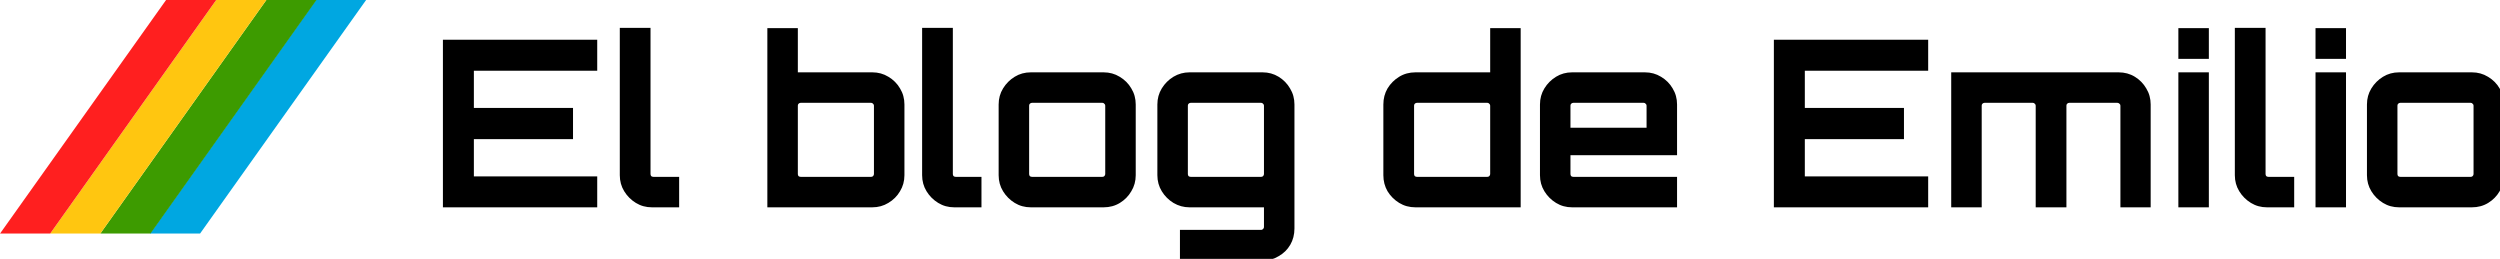
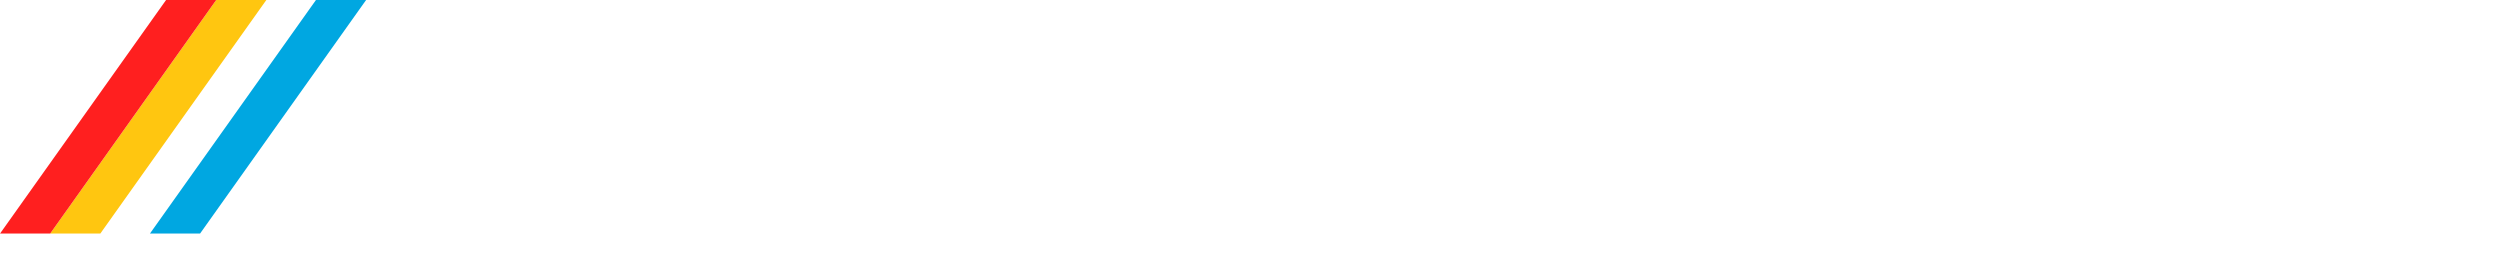
<svg xmlns="http://www.w3.org/2000/svg" xmlns:ns1="http://www.inkscape.org/namespaces/inkscape" xmlns:ns2="http://sodipodi.sourceforge.net/DTD/sodipodi-0.dtd" width="150.557mm" height="15.588mm" viewBox="0 0 150.557 15.588" version="1.1" id="svg1" ns1:version="1.3.2 (091e20ef0f, 2023-11-25)" ns2:docname="emilioblog-header.svg">
  <defs id="defs1">
    <rect x="301.02" y="267.739" width="452.811" height="126.124" id="rect2" />
-     <rect x="300.521" y="283.061" width="434.559" height="102.103" id="rect1" />
  </defs>
  <g ns1:label="Capa 1" ns1:groupmode="layer" id="layer1" transform="translate(-53.809,-72.041)">
    <g id="g1" transform="matrix(0.043,0,0,0.043,60.286,72.686)" ns1:export-filename="emilioblog.svg" ns1:export-xdpi="96" ns1:export-ydpi="96">
      <polygon class="st1" points="3574,1236.5 3839,1236.5 2960,0 2695.1,0 " id="polygon1" transform="matrix(0.265,0,0,-0.265,-654.806,312.076)" style="display:inline;fill:#00a7e1" />
-       <polygon class="st2" points="2695.1,0 2430.1,0 3309,1236.5 3574,1236.5 " id="polygon2" transform="matrix(0.265,0,0,-0.265,-654.076,312.076)" style="fill:#3d9b00" />
      <polygon class="st3" points="2430.1,0 2165.1,0 3044,1236.5 3309,1236.5 " id="polygon3" transform="matrix(0.265,0,0,-0.265,-654.076,312.076)" style="fill:#ffc610" />
      <polygon class="st4" points="2165.1,0 1900.1,0 2779.1,1236.5 3044,1236.5 " id="polygon4" transform="matrix(0.265,0,0,-0.265,-654.076,312.076)" style="fill:#ff1f1f" />
    </g>
-     <path d="m 303.804,312.437 v -34.56 h 31.824 v 6.384 h -25.44 v 7.68 h 20.448 v 6.432 h -20.448 v 7.68 h 25.44 v 6.384 z m 43.104,0 q -1.824,0 -3.312,-0.912 -1.488,-0.912 -2.4,-2.4 -0.912,-1.488 -0.912,-3.312 v -30.384 h 6.336 v 30.144 q 0,0.24 0.144,0.432 0.192,0.144 0.432,0.144 h 5.328 v 6.288 h -5.616 z m 23.808,0 v 0 -36.96 h 6.288 v 9.12 h 15.36 q 1.824,0 3.312,0.912 1.536,0.912 2.4,2.4 0.912,1.488 0.912,3.312 v 14.592 q 0,1.824 -0.912,3.312 -0.864,1.488 -2.4,2.4 -1.488,0.912 -3.312,0.912 z m 6.864,-6.288 h 14.544 q 0.24,0 0.384,-0.144 0.192,-0.192 0.192,-0.432 v -14.112 q 0,-0.24 -0.192,-0.384 -0.144,-0.192 -0.384,-0.192 h -14.544 q -0.24,0 -0.432,0.192 -0.144,0.144 -0.144,0.384 v 14.112 q 0,0.24 0.144,0.432 0.192,0.144 0.432,0.144 z m 31.68,6.288 q -1.824,0 -3.312,-0.912 -1.488,-0.912 -2.4,-2.4 -0.912,-1.488 -0.912,-3.312 v -30.384 h 6.336 v 30.144 q 0,0.24 0.144,0.432 0.192,0.144 0.432,0.144 h 5.328 v 6.288 h -5.616 z m 15.782,0 q -1.824,0 -3.312,-0.912 -1.488,-0.912 -2.4,-2.4 -0.912,-1.488 -0.912,-3.312 v -14.592 q 0,-1.824 0.912,-3.312 0.912,-1.488 2.4,-2.4 1.488,-0.912 3.312,-0.912 h 15.024 q 1.824,0 3.312,0.912 1.536,0.912 2.4,2.4 0.912,1.488 0.912,3.312 v 14.592 q 0,1.824 -0.912,3.312 -0.864,1.488 -2.352,2.4 -1.488,0.912 -3.36,0.912 h -15.024 z m 0.24,-6.288 h 14.544 q 0.24,0 0.384,-0.144 0.192,-0.192 0.192,-0.432 v -14.112 q 0,-0.24 -0.192,-0.384 -0.144,-0.192 -0.384,-0.192 h -14.544 q -0.24,0 -0.432,0.192 -0.144,0.144 -0.144,0.384 v 14.112 q 0,0.24 0.144,0.432 0.192,0.144 0.432,0.144 z m 30.528,17.28 v 0 -6.336 h 16.752 q 0.24,0 0.384,-0.192 0.192,-0.144 0.192,-0.384 v -4.08 h -15.36 q -1.776,0 -3.312,-0.912 -1.488,-0.912 -2.4,-2.4 -0.912,-1.488 -0.912,-3.312 v -14.592 q 0,-1.824 0.912,-3.312 0.912,-1.488 2.4,-2.4 1.536,-0.912 3.312,-0.912 h 15.072 q 1.824,0 3.312,0.912 1.488,0.912 2.352,2.4 0.912,1.488 0.912,3.312 v 25.584 q 0,1.872 -0.864,3.36 -0.864,1.488 -2.4,2.352 -1.488,0.912 -3.312,0.912 z m 2.208,-17.28 h 14.544 q 0.24,0 0.384,-0.144 0.192,-0.192 0.192,-0.432 v -14.112 q 0,-0.24 -0.192,-0.384 -0.144,-0.192 -0.384,-0.192 h -14.544 q -0.24,0 -0.432,0.192 -0.144,0.144 -0.144,0.384 v 14.112 q 0,0.24 0.144,0.432 0.192,0.144 0.432,0.144 z m 46.368,6.288 q -1.872,0 -3.36,-0.912 -1.488,-0.912 -2.4,-2.4 -0.864,-1.488 -0.864,-3.312 v -14.592 q 0,-1.824 0.864,-3.312 0.912,-1.488 2.4,-2.4 1.488,-0.912 3.36,-0.912 h 15.408 v -9.12 h 6.288 v 36.96 h -21.696 z m 0.288,-6.288 h 14.544 q 0.24,0 0.384,-0.144 0.192,-0.192 0.192,-0.432 v -14.112 q 0,-0.24 -0.192,-0.384 -0.144,-0.192 -0.384,-0.192 h -14.544 q -0.24,0 -0.432,0.192 -0.144,0.144 -0.144,0.384 v 14.112 q 0,0.24 0.144,0.432 0.192,0.144 0.432,0.144 z m 32.013,6.288 q -1.824,0 -3.312,-0.912 -1.488,-0.912 -2.4,-2.4 -0.912,-1.488 -0.912,-3.312 v -14.592 q 0,-1.824 0.912,-3.312 0.912,-1.488 2.4,-2.4 1.488,-0.912 3.312,-0.912 h 15.024 q 1.824,0 3.312,0.912 1.536,0.912 2.4,2.4 0.912,1.488 0.912,3.312 v 10.464 h -21.984 v 3.888 q 0,0.24 0.144,0.432 0.192,0.144 0.432,0.144 h 21.408 v 6.288 h -21.648 z m -0.336,-16.416 h 15.696 v -4.56 q 0,-0.24 -0.192,-0.384 -0.144,-0.192 -0.384,-0.192 h -14.544 q -0.24,0 -0.432,0.192 -0.144,0.144 -0.144,0.384 z m 41.952,16.416 v -34.56 h 31.824 v 6.384 h -25.44 v 7.68 h 20.448 v 6.432 h -20.448 v 7.68 h 25.44 v 6.384 z m 36.576,0 v 0 -27.84 h 34.512 q 1.872,0 3.36,0.912 1.488,0.912 2.352,2.4 0.912,1.488 0.912,3.312 v 21.216 h -6.24 v -20.976 q 0,-0.24 -0.192,-0.384 -0.192,-0.192 -0.432,-0.192 h -9.936 q -0.24,0 -0.432,0.192 -0.144,0.144 -0.144,0.384 v 20.976 h -6.336 v -20.976 q 0,-0.24 -0.192,-0.384 -0.144,-0.192 -0.384,-0.192 h -9.984 q -0.24,0 -0.432,0.192 -0.144,0.144 -0.144,0.384 v 20.976 z m 46.848,0 v 0 -27.84 h 6.288 v 27.84 z m 0,-30.624 v 0 -6.336 h 6.288 v 6.336 z m 18.272,30.624 q -1.824,0 -3.312,-0.912 -1.488,-0.912 -2.4,-2.4 -0.912,-1.488 -0.912,-3.312 v -30.384 h 6.336 v 30.144 q 0,0.24 0.144,0.432 0.192,0.144 0.432,0.144 h 5.328 v 6.288 h -5.616 z m 10.016,0 v 0 -27.84 h 6.288 v 27.84 z m 0,-30.624 v 0 -6.336 h 6.288 v 6.336 z m 17.232,30.624 q -1.824,0 -3.312,-0.912 -1.488,-0.912 -2.4,-2.4 -0.912,-1.488 -0.912,-3.312 v -14.592 q 0,-1.824 0.912,-3.312 0.912,-1.488 2.4,-2.4 1.488,-0.912 3.312,-0.912 h 15.024 q 1.824,0 3.312,0.912 1.536,0.912 2.4,2.4 0.912,1.488 0.912,3.312 v 14.592 q 0,1.824 -0.912,3.312 -0.864,1.488 -2.352,2.4 -1.488,0.912 -3.36,0.912 h -15.024 z m 0.24,-6.288 h 14.544 q 0.24,0 0.384,-0.144 0.192,-0.192 0.192,-0.432 v -14.112 q 0,-0.24 -0.192,-0.384 -0.144,-0.192 -0.384,-0.192 h -14.544 q -0.24,0 -0.432,0.192 -0.144,0.144 -0.144,0.384 v 14.112 q 0,0.24 0.144,0.432 0.192,0.144 0.432,0.144 z" id="text2" style="font-weight:bold;font-size:48px;font-family:Orbitron;-inkscape-font-specification:'Orbitron Bold';white-space:pre" transform="matrix(0.292,0,0,0.292,-8.228,-6.705)" aria-label="El blog de Emilio" />
  </g>
</svg>